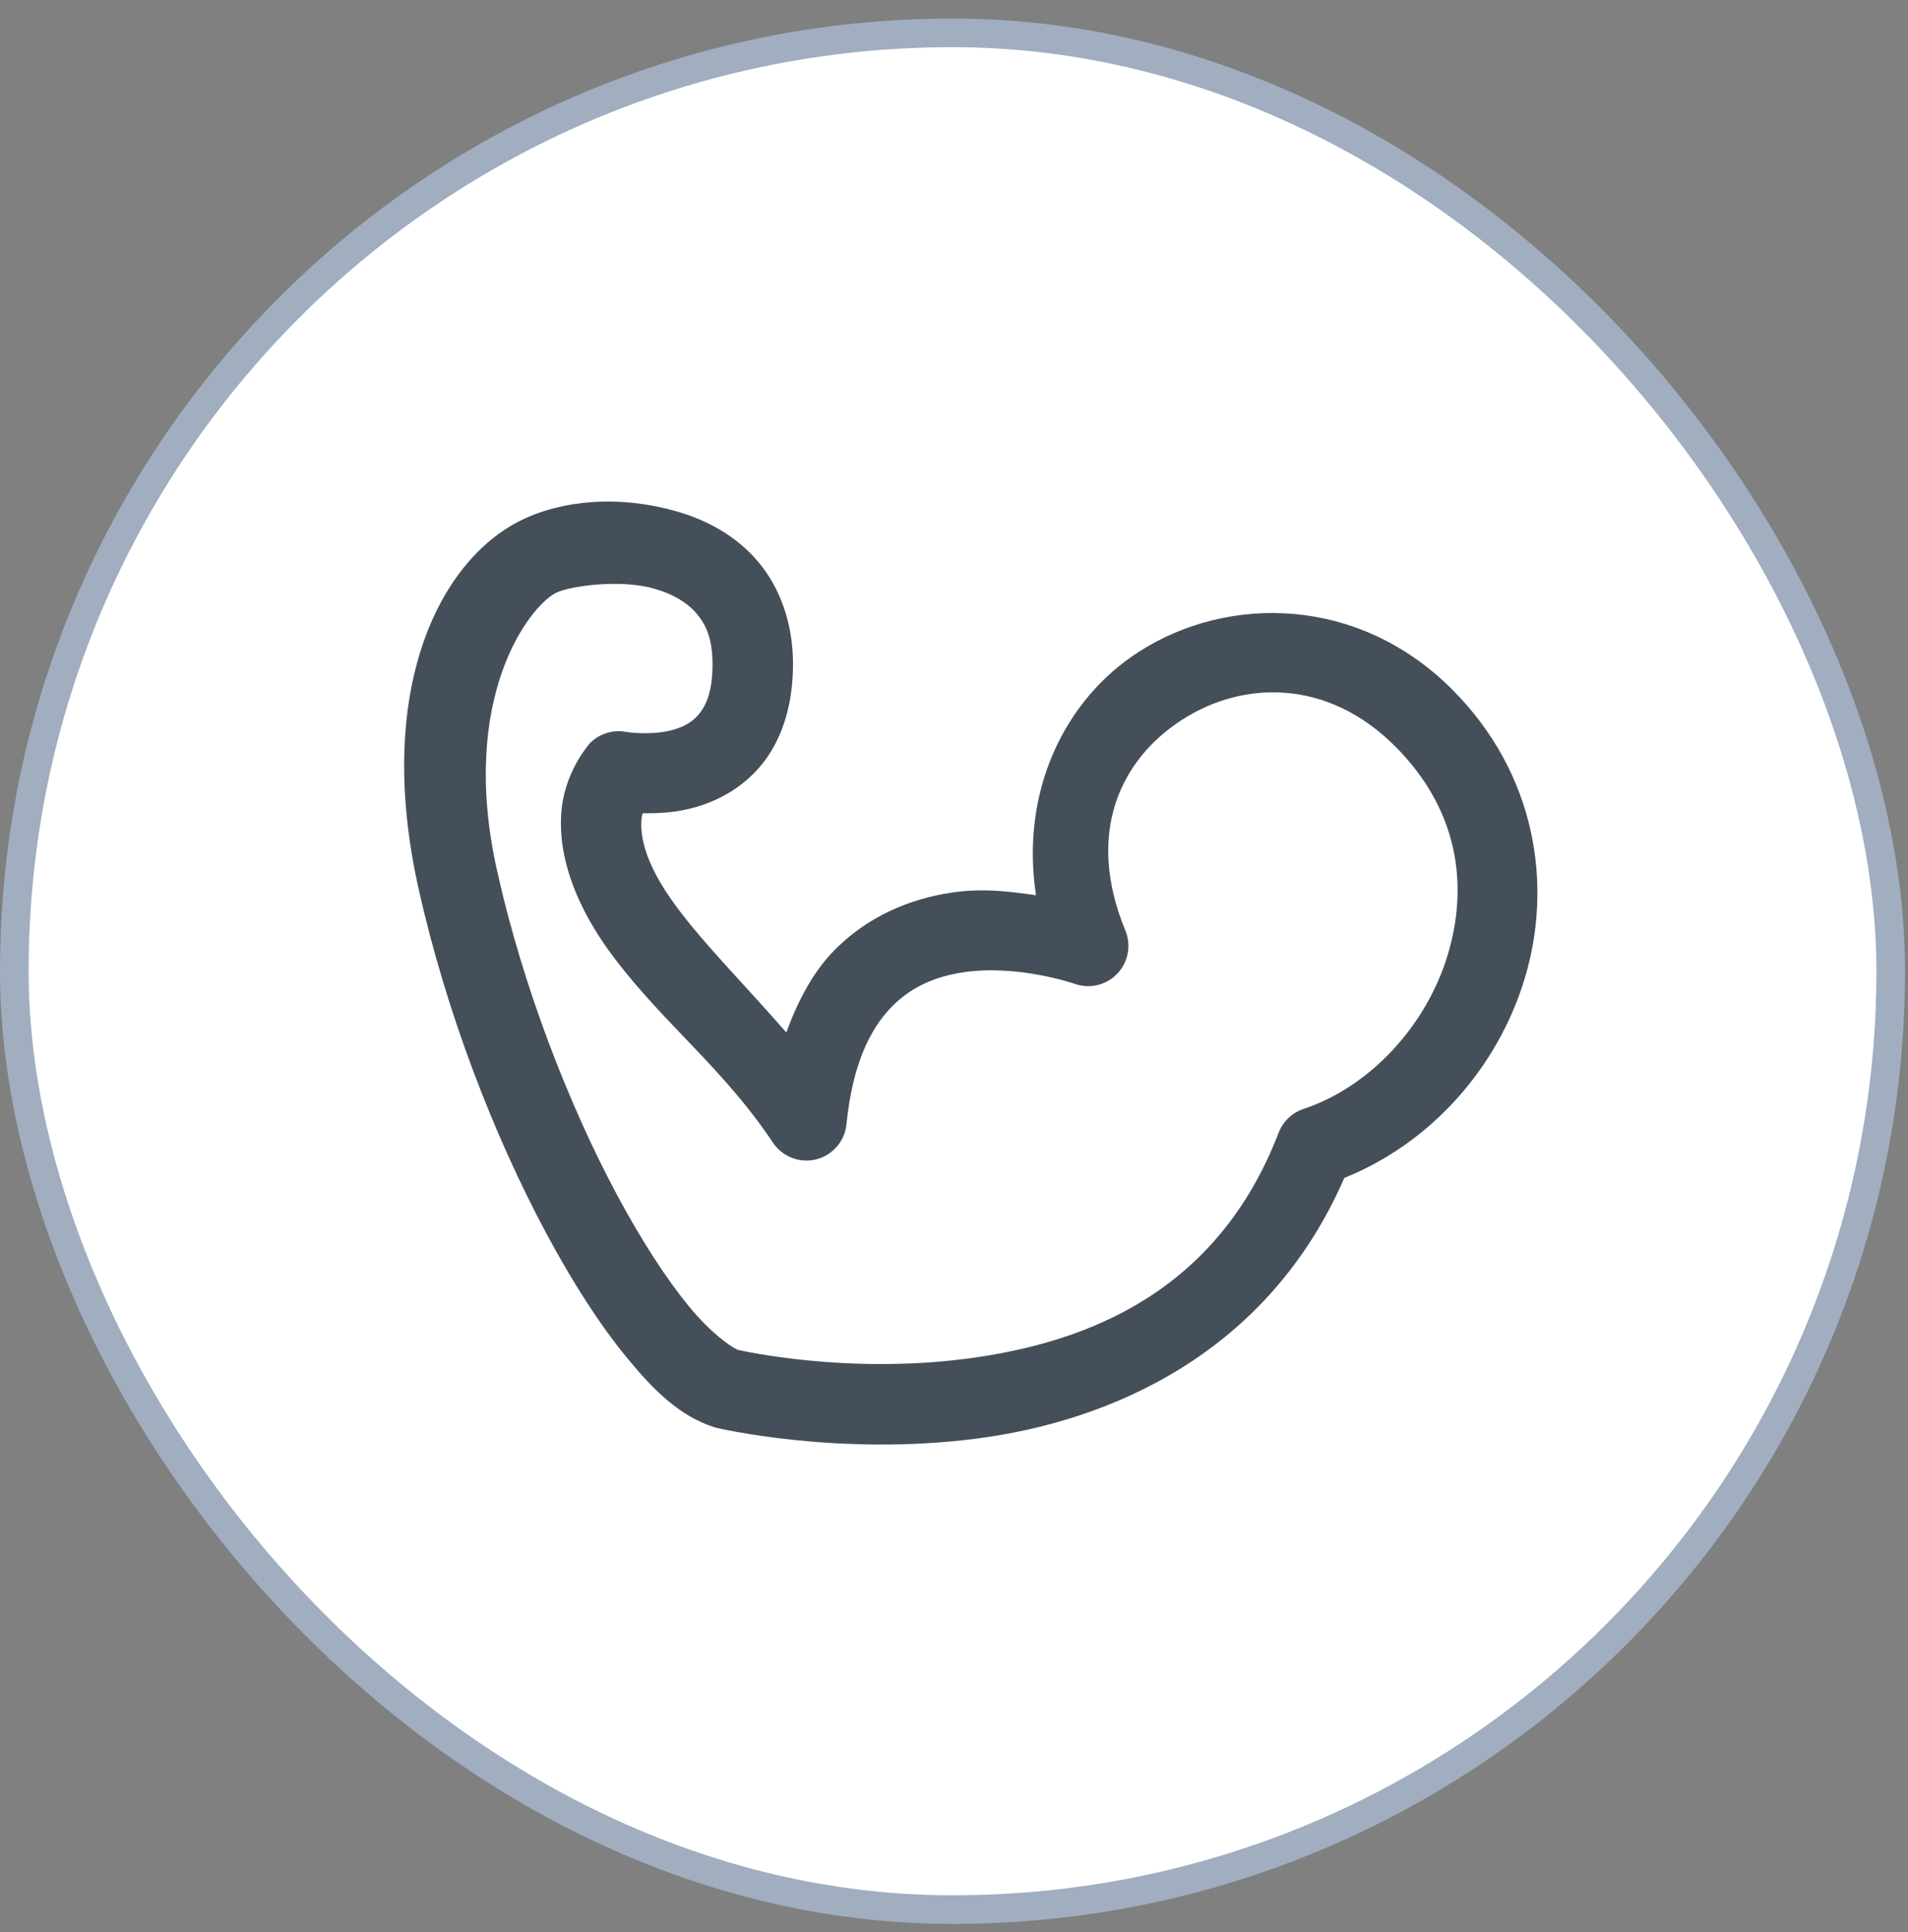
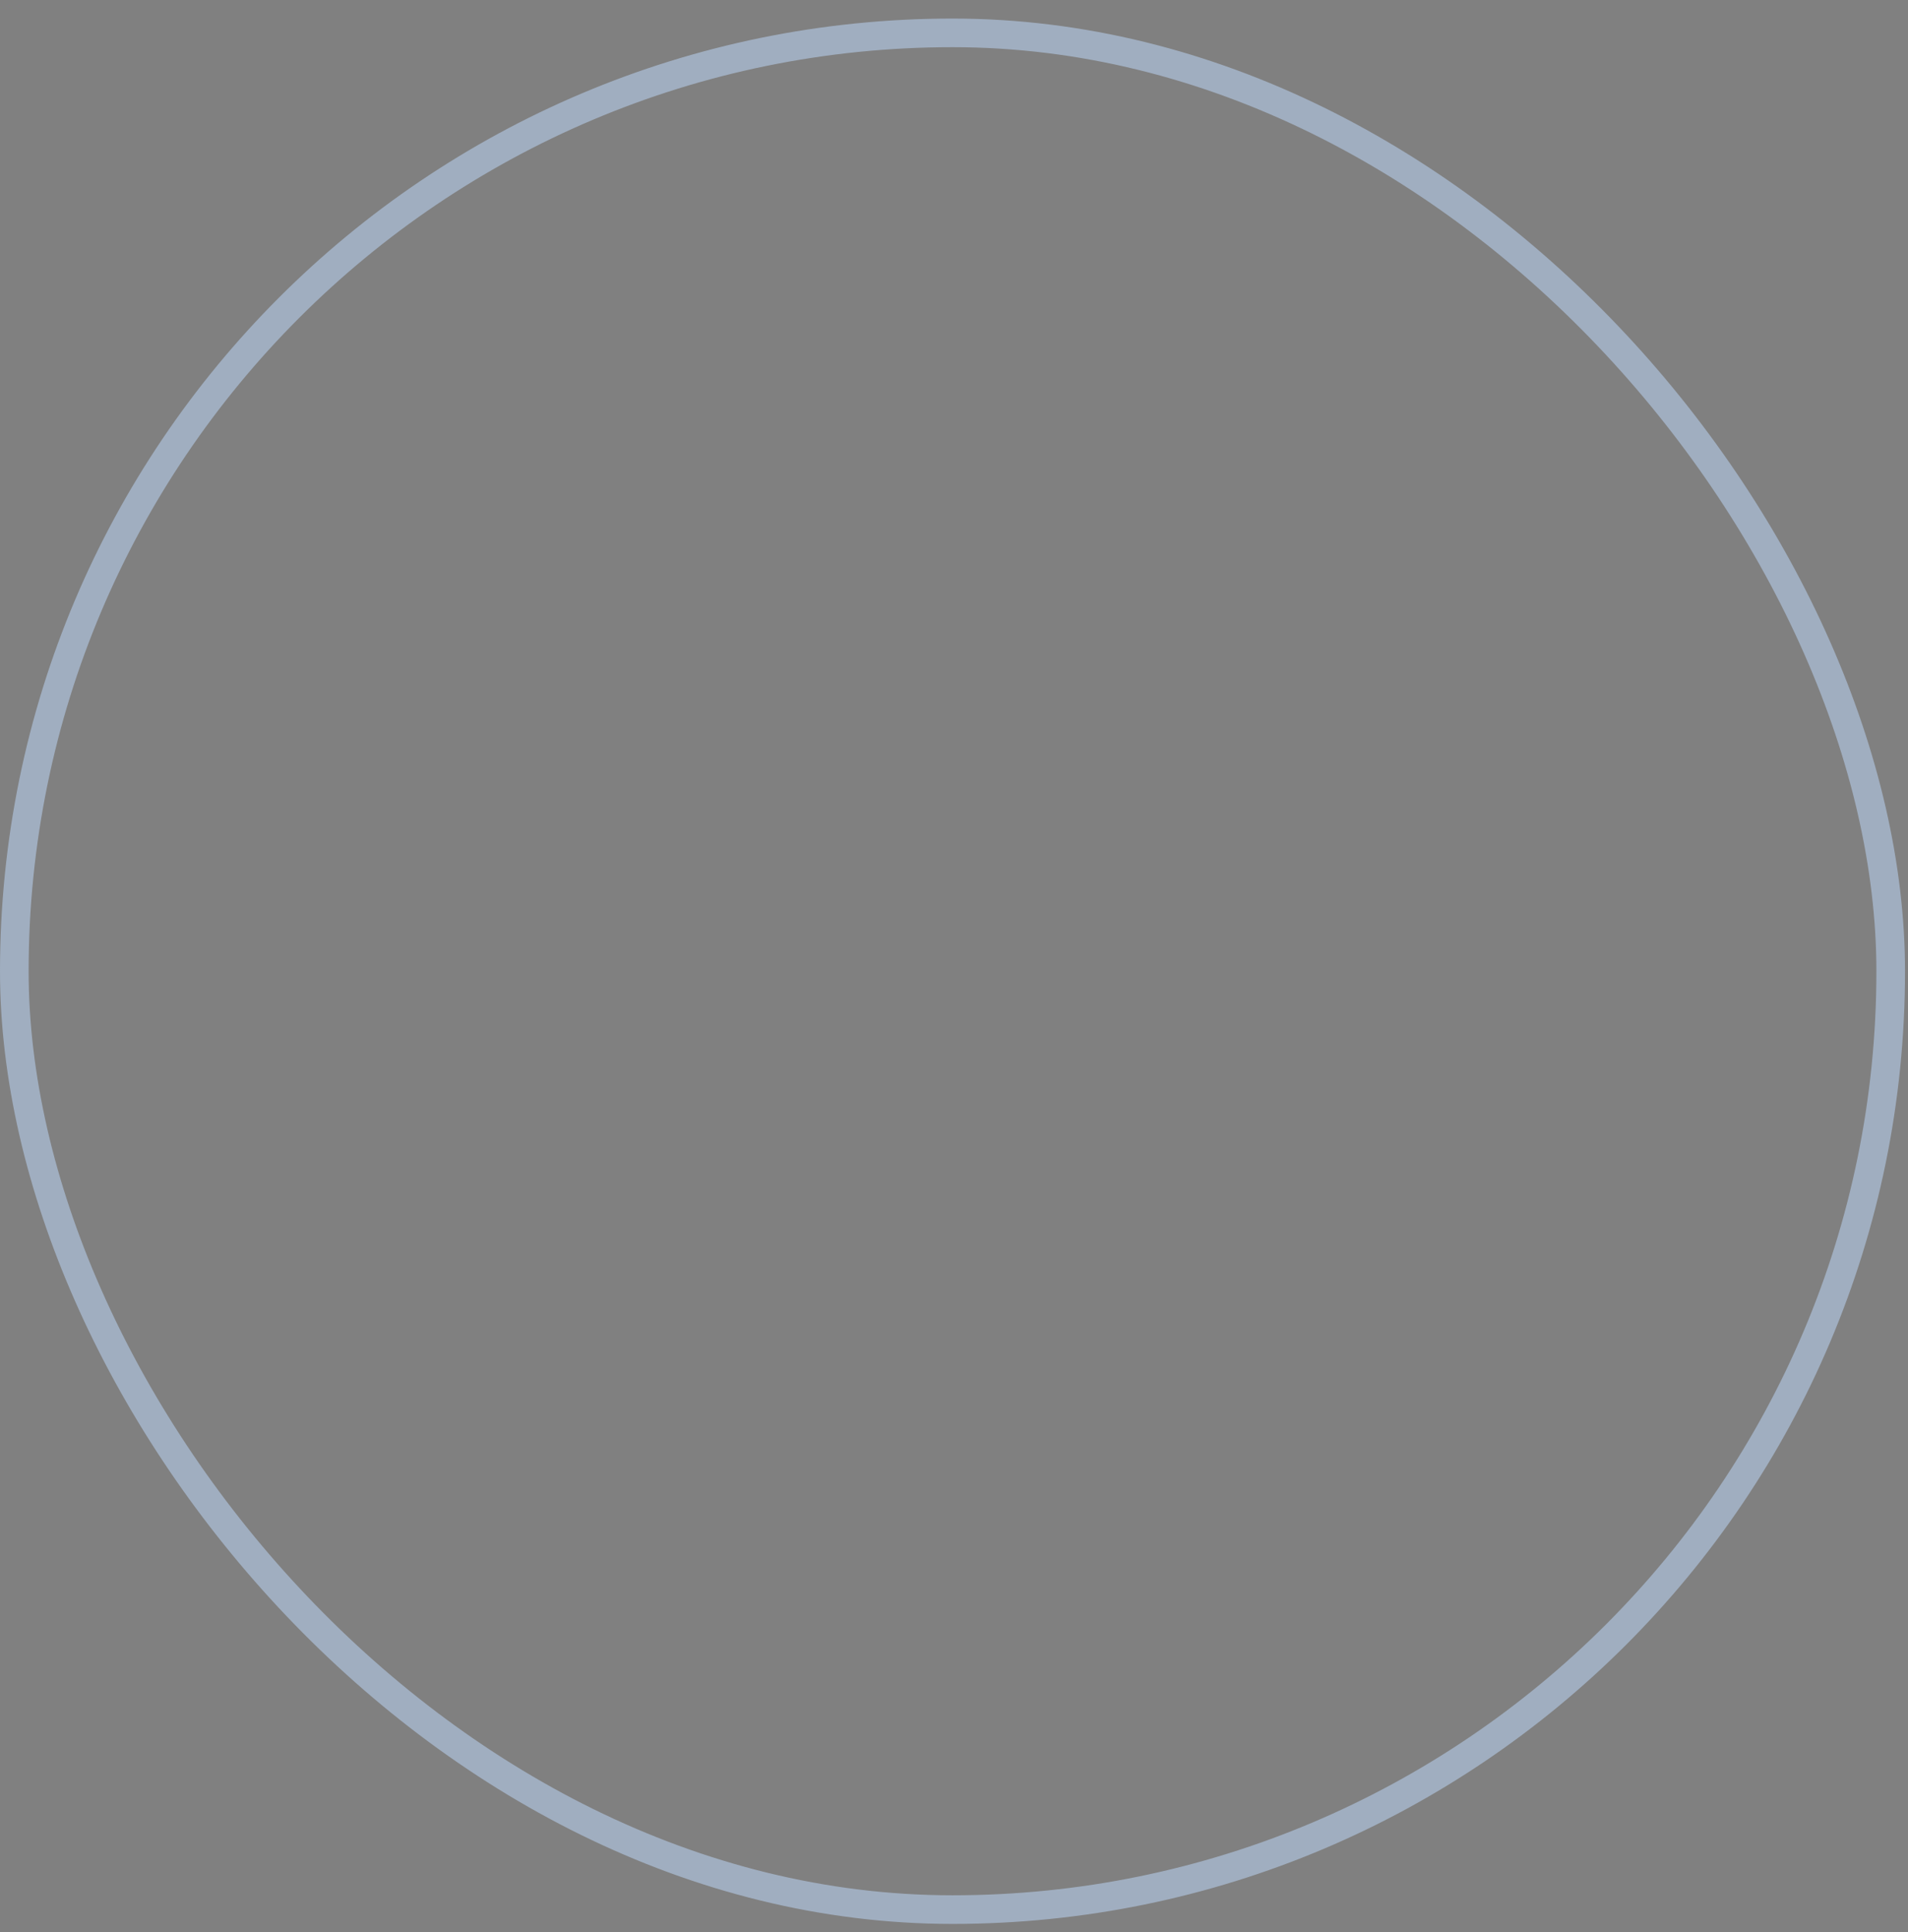
<svg xmlns="http://www.w3.org/2000/svg" width="80" height="81" viewBox="0 0 80 81" fill="none">
  <rect x="0" y="0" width="80" height="81" fill="#808080" stroke="none" />
-   <rect x="0.6" y="1.378" width="78.675" height="78.675" rx="39.338" fill="white" />
  <rect x="0.6" y="1.378" width="78.675" height="78.675" rx="39.338" stroke="#A0AEC0" stroke-width="1.2" />
-   <path d="M25.678 21.027C25.389 21.021 25.103 21.029 24.823 21.049C23.704 21.126 22.673 21.399 21.809 21.831C18.42 23.525 15.698 28.919 17.54 37.207C18.703 42.444 20.716 47.617 22.903 51.7C23.997 53.742 25.131 55.509 26.267 56.895C27.403 58.281 28.473 59.34 29.904 59.817C29.952 59.833 30.001 59.847 30.051 59.859C30.051 59.859 35.086 61.059 40.919 60.312C46.554 59.589 53.157 56.75 56.365 49.38C59.99 47.92 62.77 44.792 63.913 41.072C65.126 37.124 64.419 32.436 60.881 28.897C56.975 24.992 51.511 24.901 47.734 27.335C44.614 29.346 42.777 33.197 43.439 37.53C42.383 37.38 41.236 37.219 39.89 37.42C38.216 37.672 36.376 38.381 34.913 39.91C34.089 40.772 33.461 41.936 32.969 43.283C31.265 41.326 29.603 39.666 28.412 38.077C26.913 36.079 26.828 34.881 26.909 34.237C26.925 34.104 26.935 34.179 26.955 34.092C27.599 34.102 28.378 34.074 29.236 33.817C30.186 33.532 31.239 32.962 32.022 31.945C32.804 30.928 33.25 29.528 33.25 27.84C33.25 26.097 32.684 24.585 31.749 23.503C30.815 22.421 29.589 21.786 28.37 21.438C27.456 21.176 26.547 21.044 25.678 21.027ZM26.239 24.489C26.655 24.514 27.068 24.574 27.443 24.681C28.192 24.895 28.794 25.244 29.196 25.709C29.598 26.174 29.875 26.772 29.875 27.84C29.875 28.965 29.618 29.534 29.346 29.888C29.073 30.242 28.72 30.446 28.264 30.582C27.352 30.856 26.269 30.686 26.269 30.686C25.997 30.631 25.715 30.645 25.449 30.725C25.183 30.806 24.941 30.951 24.744 31.147C24.744 31.147 23.761 32.213 23.56 33.819C23.359 35.425 23.837 37.601 25.713 40.103C27.814 42.904 30.323 44.774 32.408 47.901C32.602 48.191 32.879 48.413 33.204 48.538C33.528 48.664 33.883 48.686 34.221 48.602C34.558 48.517 34.861 48.331 35.088 48.068C35.316 47.805 35.457 47.478 35.491 47.132C35.745 44.593 36.495 43.14 37.352 42.243C38.21 41.347 39.253 40.931 40.391 40.76C42.668 40.419 45.041 41.237 45.041 41.237C45.348 41.35 45.682 41.372 46.002 41.299C46.321 41.225 46.612 41.061 46.84 40.825C47.067 40.589 47.221 40.291 47.282 39.969C47.344 39.647 47.31 39.314 47.185 39.011C45.485 34.883 47.011 31.818 49.562 30.174C52.114 28.529 55.65 28.439 58.494 31.284C61.169 33.958 61.587 37.145 60.685 40.081C59.783 43.017 57.444 45.558 54.654 46.489C54.417 46.567 54.201 46.697 54.021 46.87C53.841 47.042 53.702 47.251 53.612 47.484C51.05 54.144 45.624 56.304 40.488 56.963C35.458 57.608 31.128 56.631 30.945 56.589C30.675 56.491 29.804 55.885 28.878 54.755C27.939 53.609 26.894 52.001 25.878 50.105C23.847 46.313 21.922 41.361 20.835 36.473C19.226 29.23 22.205 25.405 23.316 24.85C23.577 24.72 24.234 24.57 25.012 24.507C25.402 24.476 25.822 24.465 26.239 24.489Z" fill="#454F59" />
</svg>